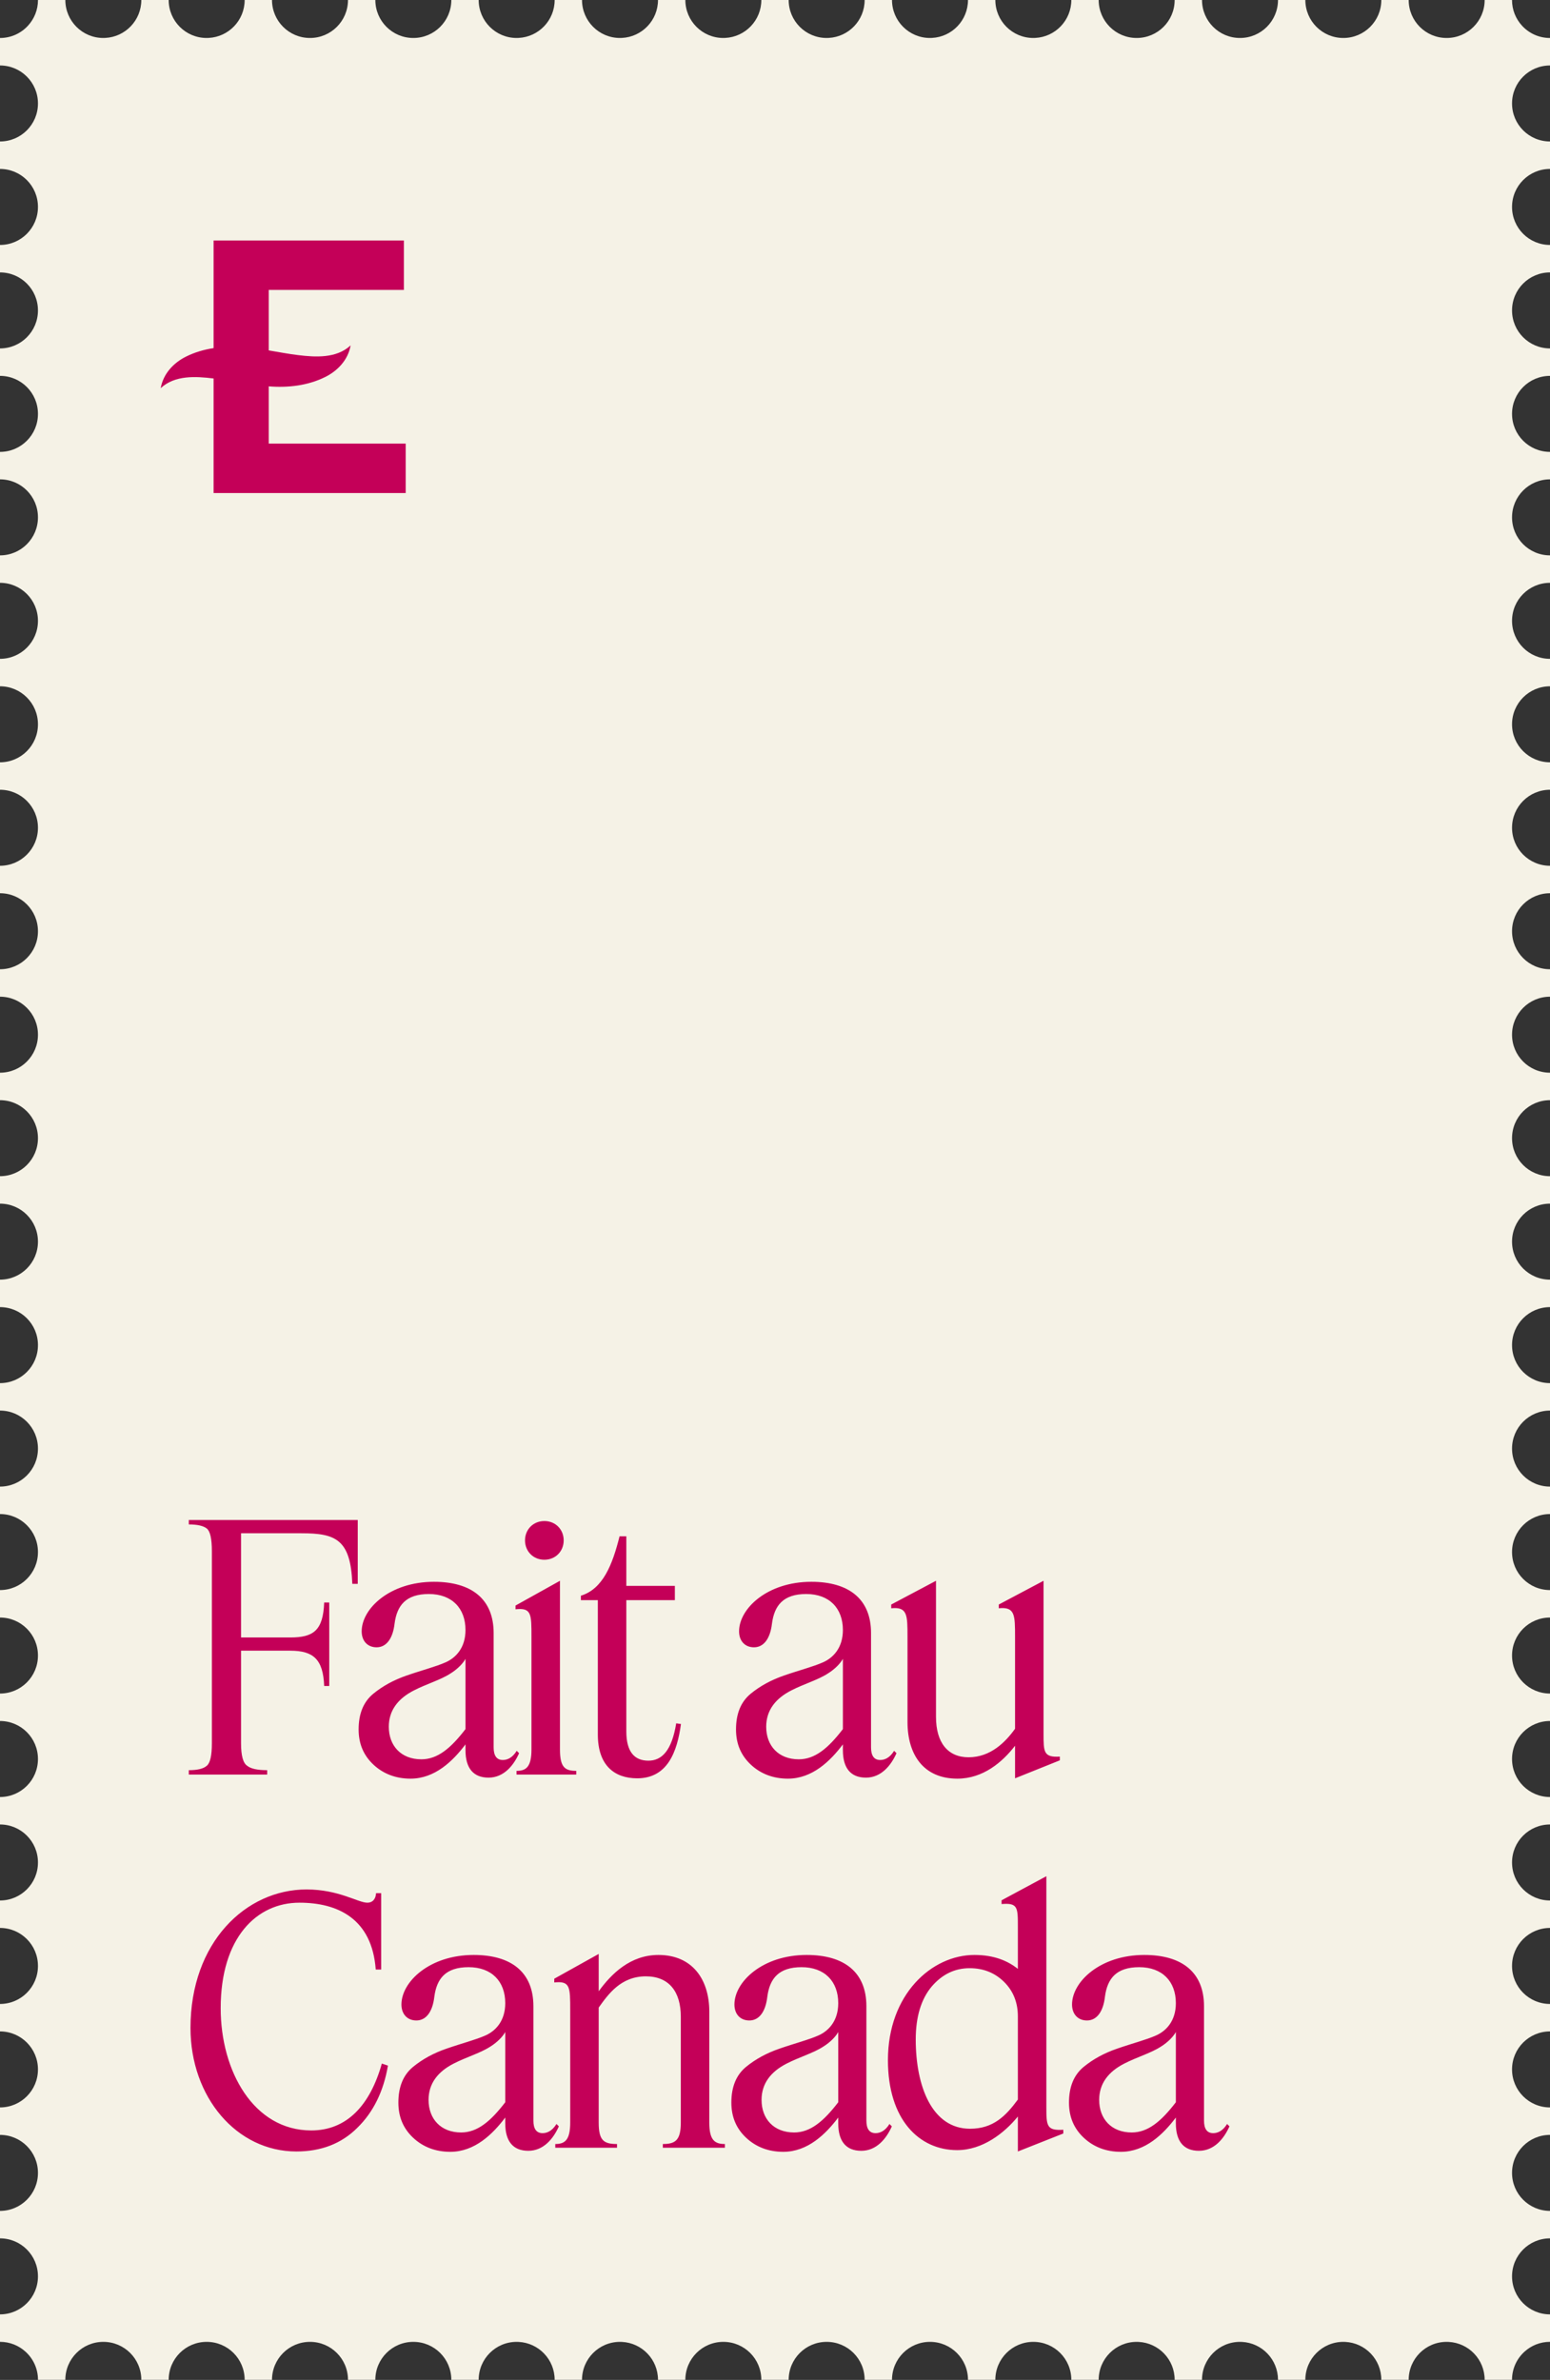
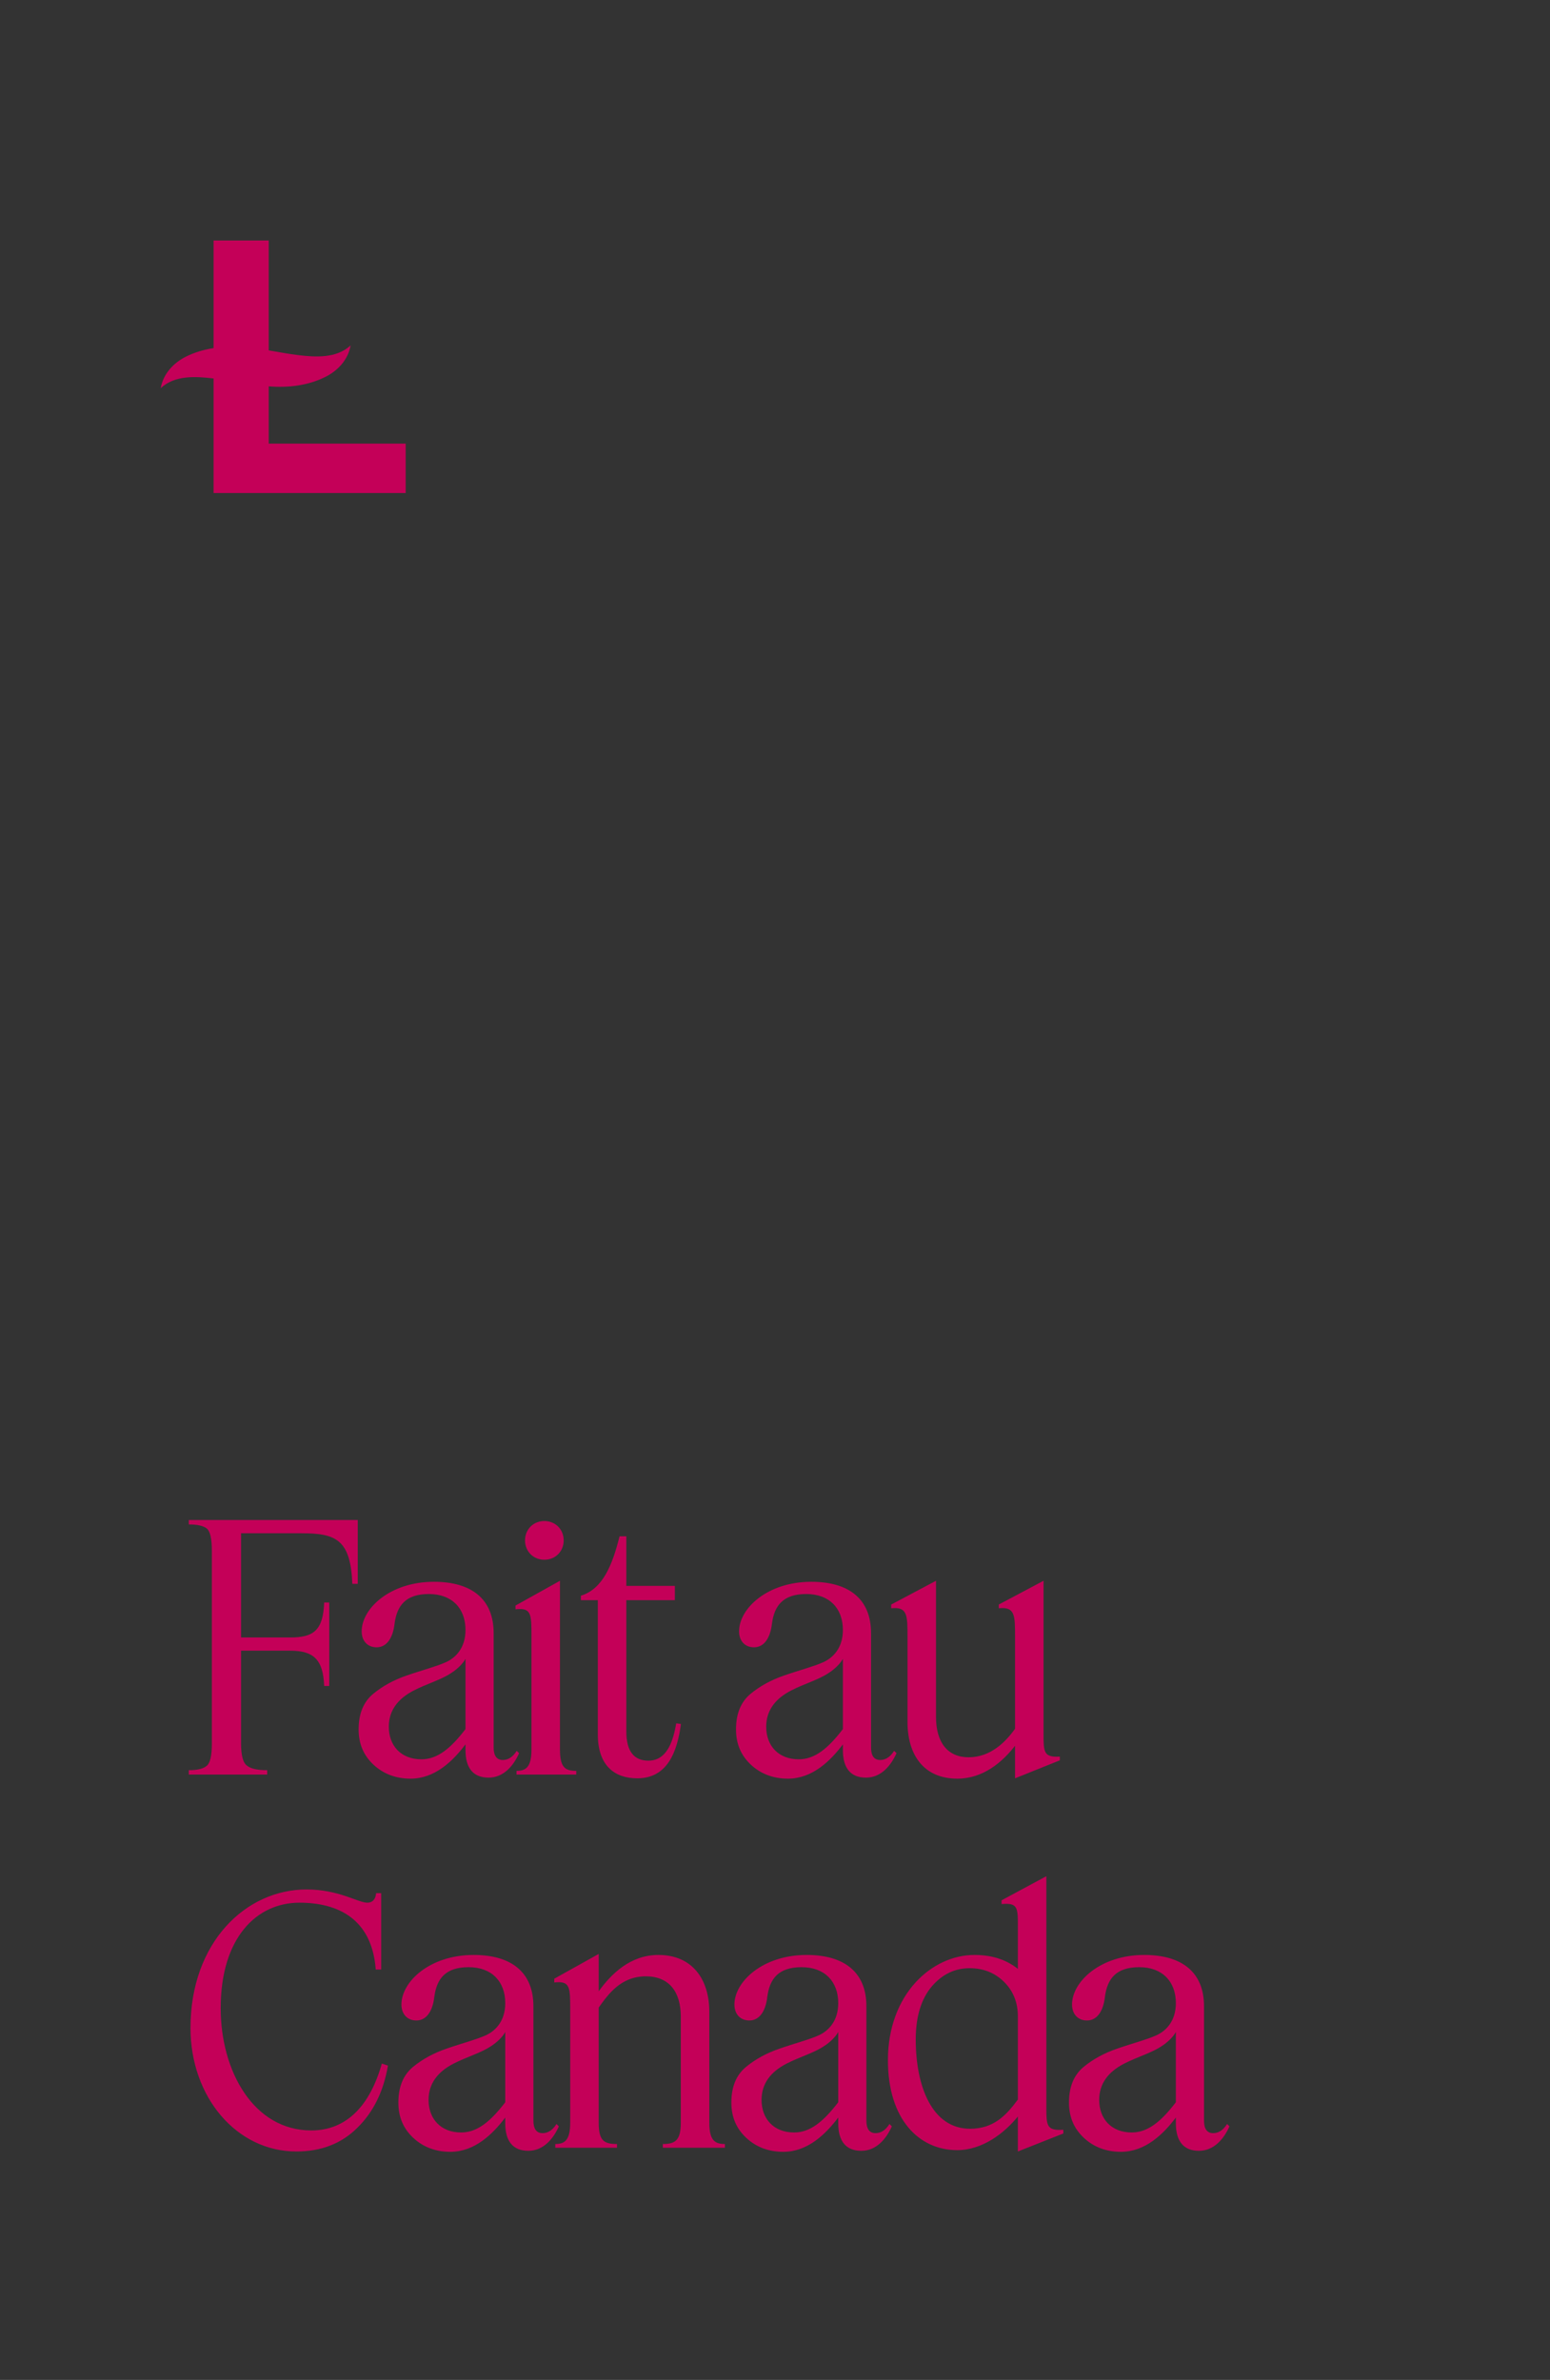
<svg xmlns="http://www.w3.org/2000/svg" fill="none" viewBox="0 0 187 287" height="287" width="187">
  <rect x="0" y="0" width="187" height="287" fill="#333333" stroke="none" />
-   <path fill="#F5F2E6" d="M182.417 0C182.417 1.188 182.869 2.269 183.61 3.083C184.448 4.005 185.656 4.583 187 4.583V7.895C184.471 7.895 182.42 9.944 182.42 12.474V12.481C182.42 15.011 184.471 17.061 187 17.061V20.372C184.471 20.372 182.42 22.422 182.42 24.951V24.959C182.42 27.488 184.471 29.539 187 29.539V32.85C184.471 32.85 182.42 34.9 182.42 37.429V37.437C182.42 39.966 184.471 42.017 187 42.017V45.327C184.471 45.327 182.42 47.378 182.42 49.907V49.915C182.42 52.444 184.471 54.494 187 54.494V57.805C184.471 57.805 182.42 59.855 182.42 62.385V62.393C182.42 64.922 184.471 66.972 187 66.972V70.283C184.471 70.283 182.42 72.333 182.42 74.862V74.87C182.42 77.399 184.471 79.45 187 79.45V82.761C184.471 82.761 182.42 84.811 182.42 87.34V87.348C182.42 89.877 184.471 91.928 187 91.928V95.238C184.471 95.238 182.42 97.289 182.42 99.818V99.826C182.42 102.355 184.471 104.405 187 104.405V107.716C184.471 107.716 182.42 109.767 182.42 112.296V112.304C182.42 114.833 184.471 116.883 187 116.883V120.193C184.471 120.193 182.42 122.244 182.42 124.773V124.781C182.42 127.31 184.471 129.36 187 129.36V132.672C184.471 132.672 182.42 134.722 182.42 137.251V137.259C182.42 139.788 184.471 141.839 187 141.839V145.149C184.471 145.149 182.42 147.199 182.42 149.729V149.736C182.42 152.266 184.471 154.316 187 154.316V157.627C184.471 157.627 182.42 159.678 182.42 162.207V162.215C182.42 164.744 184.471 166.794 187 166.794V170.104C184.471 170.104 182.42 172.155 182.42 174.685V174.692C182.42 177.221 184.471 179.271 187 179.271V182.582C184.471 182.582 182.42 184.633 182.42 187.162V187.17C182.42 189.699 184.471 191.749 187 191.749V195.061C184.471 195.061 182.42 197.11 182.42 199.64V199.647C182.42 202.177 184.471 204.228 187 204.228V207.538C184.471 207.538 182.42 209.588 182.42 212.117V212.125C182.42 214.654 184.471 216.705 187 216.705V220.016C184.471 220.016 182.42 222.066 182.42 224.596V224.603C182.42 227.132 184.471 229.183 187 229.183V232.493C184.471 232.493 182.42 234.544 182.42 237.073V237.081C182.42 239.61 184.471 241.66 187 241.66V244.971C184.471 244.971 182.42 247.022 182.42 249.551V249.559C182.42 252.088 184.471 254.138 187 254.138V257.449C184.471 257.449 182.42 259.499 182.42 262.028V262.036C182.42 264.565 184.471 266.616 187 266.616V269.927C184.471 269.927 182.42 271.977 182.42 274.506V274.514C182.42 277.043 184.471 279.094 187 279.094V282.404C185.813 282.404 184.731 282.856 183.917 283.598C182.995 284.435 182.417 285.644 182.417 286.987H179.117C179.117 284.537 177.192 282.536 174.772 282.414L174.537 282.408H174.529C172 282.408 169.95 284.458 169.95 286.987H166.65C166.65 284.537 164.726 282.537 162.307 282.414L162.07 282.408H162.062C159.534 282.408 157.484 284.458 157.483 286.987H154.184C154.183 284.537 152.259 282.537 149.84 282.414L149.604 282.408H149.596C147.067 282.408 145.017 284.458 145.017 286.987H141.717C141.717 284.537 139.793 282.537 137.373 282.414L137.138 282.408H137.13C134.601 282.408 132.55 284.458 132.55 286.987H129.25C129.25 284.458 127.2 282.408 124.671 282.408H124.663C122.134 282.408 120.083 284.458 120.083 286.987H116.783C116.783 284.458 114.733 282.408 112.204 282.408H112.196C109.667 282.408 107.616 284.458 107.616 286.987H104.316C104.316 284.458 102.266 282.408 99.737 282.408H99.73C97.2 282.408 95.15 284.458 95.149 286.987H91.851C91.85 284.458 89.8 282.408 87.27 282.408H87.263C84.734 282.408 82.684 284.458 82.684 286.987H79.384C79.384 284.537 77.459 282.537 75.04 282.414L74.804 282.408H74.796C72.267 282.408 70.217 284.458 70.217 286.987H66.917C66.917 284.537 64.993 282.537 62.573 282.414L62.337 282.408H62.329C59.8 282.408 57.75 284.458 57.75 286.987H54.45C54.45 284.458 52.399 282.408 49.87 282.408H49.862C47.333 282.408 45.283 284.458 45.283 286.987H41.983C41.983 284.458 39.933 282.408 37.404 282.408H37.397C34.867 282.408 32.817 284.458 32.816 286.987H29.517C29.516 284.458 27.466 282.408 24.938 282.408H24.93C22.401 282.408 20.35 284.458 20.35 286.987H17.05C17.05 284.458 15 282.408 12.471 282.408H12.463C9.934 282.408 7.883 284.458 7.883 286.987H4.583C4.583 285.644 4.005 284.435 3.083 283.598C2.269 282.856 1.187 282.404 0 282.404V279.094C2.529 279.094 4.58 277.043 4.58 274.514V274.506C4.58 271.977 2.529 269.927 0 269.927V266.616C2.529 266.616 4.58 264.565 4.58 262.036V262.028C4.58 259.499 2.529 257.449 0 257.449V254.138C2.529 254.138 4.58 252.088 4.58 249.559V249.551C4.58 247.022 2.529 244.971 0 244.971V241.66C2.529 241.66 4.58 239.61 4.58 237.081V237.073C4.58 234.544 2.529 232.493 0 232.493V229.183C2.529 229.183 4.58 227.133 4.58 224.604V224.596C4.58 222.066 2.529 220.016 0 220.016V216.705C2.529 216.705 4.58 214.654 4.58 212.125V212.117C4.58 209.588 2.529 207.538 0 207.538V204.228C2.529 204.228 4.58 202.177 4.58 199.647V199.64C4.58 197.11 2.529 195.061 0 195.061V191.749C2.529 191.749 4.58 189.699 4.58 187.17V187.162C4.58 184.633 2.529 182.582 0 182.582V179.271C2.529 179.271 4.58 177.222 4.58 174.692V174.685C4.58 172.155 2.529 170.104 0 170.104V166.794C2.529 166.794 4.58 164.744 4.58 162.215V162.207C4.58 159.678 2.529 157.627 0 157.627V154.316C2.529 154.316 4.58 152.266 4.58 149.736V149.729C4.58 147.199 2.529 145.149 0 145.149V141.839C2.529 141.839 4.58 139.788 4.58 137.259V137.251C4.58 134.722 2.529 132.672 0 132.672V129.36C2.529 129.36 4.58 127.31 4.58 124.781V124.773C4.58 122.244 2.529 120.193 0 120.193V116.883C2.529 116.883 4.58 114.833 4.58 112.304V112.296C4.58 109.767 2.529 107.716 0 107.716V104.405C2.529 104.405 4.58 102.355 4.58 99.826V99.818C4.58 97.289 2.529 95.238 0 95.238V91.928C2.529 91.928 4.58 89.877 4.58 87.348V87.34C4.58 84.811 2.529 82.761 0 82.761V79.45C2.529 79.45 4.58 77.399 4.58 74.87V74.862C4.58 72.333 2.529 70.283 0 70.283V66.972C2.529 66.972 4.58 64.922 4.58 62.393V62.385C4.58 59.855 2.529 57.805 0 57.805V54.494C2.529 54.494 4.58 52.444 4.58 49.915V49.907C4.58 47.378 2.529 45.327 0 45.327V42.017C2.529 42.017 4.58 39.967 4.58 37.438V37.43C4.58 34.9 2.529 32.85 0 32.85V29.539C2.529 29.539 4.58 27.488 4.58 24.959V24.951C4.58 22.422 2.529 20.372 0 20.372V17.061C2.529 17.061 4.58 15.011 4.58 12.481V12.474C4.58 9.944 2.529 7.895 0 7.895V4.583C1.344 4.583 2.552 4.005 3.39 3.083C4.131 2.269 4.583 1.188 4.583 0H7.883C7.883 2.529 9.934 4.58 12.463 4.58H12.471L12.706 4.573C15.126 4.451 17.05 2.45 17.05 0H20.35C20.35 2.529 22.4 4.58 24.93 4.58H24.938L25.173 4.573C27.593 4.451 29.517 2.45 29.517 0H32.816C32.816 2.529 34.867 4.58 37.397 4.58H37.404C39.933 4.58 41.983 2.529 41.983 0H45.283C45.283 2.529 47.333 4.58 49.862 4.58H49.87C52.399 4.58 54.45 2.529 54.45 0H57.75C57.75 2.529 59.8 4.58 62.329 4.58H62.337L62.573 4.573C64.993 4.45 66.917 2.45 66.917 0H70.217C70.217 2.529 72.267 4.58 74.796 4.58H74.804L75.039 4.573C77.459 4.451 79.384 2.45 79.384 0H82.684C82.684 2.529 84.734 4.58 87.263 4.58H87.27L87.506 4.573C89.926 4.451 91.851 2.45 91.851 0H95.149C95.149 2.529 97.2 4.58 99.73 4.58H99.737L99.973 4.573C102.392 4.451 104.316 2.45 104.316 0H107.616C107.616 2.529 109.667 4.58 112.196 4.58H112.204L112.439 4.573C114.859 4.451 116.783 2.45 116.783 0H120.083C120.083 2.529 122.134 4.58 124.663 4.58H124.671L124.906 4.573C127.326 4.451 129.25 2.45 129.25 0H132.55C132.55 2.529 134.601 4.58 137.13 4.58H137.138C139.667 4.58 141.717 2.529 141.717 0H145.017C145.017 2.529 147.067 4.58 149.596 4.58H149.604C152.133 4.58 154.184 2.529 154.184 0H157.483C157.483 2.529 159.533 4.58 162.062 4.58H162.07C164.6 4.58 166.65 2.529 166.65 0H169.95C169.95 2.529 172 4.58 174.529 4.58H174.537C177.066 4.58 179.117 2.529 179.117 0H182.417Z" />
  <path fill="#C40058" d="M25.561 187.068C25.561 185.553 25.356 184.653 24.947 184.325C24.538 183.998 23.801 183.834 22.778 183.834V183.302H43.161V190.997H42.506C42.302 185.635 40.501 184.898 36.367 184.898H29.081V197.464H35.016C37.799 197.464 38.986 196.645 39.109 193.248H39.723V203.317H39.109C38.986 200.084 37.799 199.06 35.016 199.06H29.081V210.234C29.081 211.708 29.327 212.608 29.818 212.936C30.268 213.304 31.087 213.468 32.233 213.468V214H22.778V213.468C23.801 213.468 24.538 213.304 24.947 212.936C25.356 212.608 25.561 211.708 25.561 210.234V187.068ZM49.528 214.491C47.768 214.491 46.254 213.918 45.067 212.813C43.88 211.708 43.266 210.316 43.266 208.556C43.266 206.673 43.839 205.241 45.026 204.258C46.172 203.317 47.523 202.58 49.078 202.048C50.838 201.434 52.598 200.984 53.785 200.452C54.972 199.92 56.159 198.733 56.159 196.563C56.159 193.944 54.522 192.225 51.739 192.225C48.955 192.225 47.891 193.616 47.605 195.786C47.4 197.587 46.622 198.651 45.435 198.651C44.33 198.651 43.634 197.873 43.634 196.727C43.634 193.985 47.031 190.751 52.352 190.751C56.896 190.751 59.556 192.839 59.556 196.932V210.726C59.556 211.667 59.884 212.24 60.661 212.24C61.194 212.24 61.807 211.994 62.34 211.135L62.626 211.421C61.971 212.895 60.784 214.368 58.942 214.368C57.1 214.368 56.159 213.222 56.159 211.053V210.357C54.645 212.363 52.475 214.491 49.528 214.491ZM46.909 208.229C46.909 210.521 48.382 212.158 50.838 212.158C52.803 212.158 54.399 210.807 56.159 208.515V200.043C55.873 200.575 55.218 201.271 54.358 201.803C53.171 202.58 51.452 203.071 49.938 203.849C48.014 204.831 46.909 206.264 46.909 208.229ZM65.674 188.091C64.323 188.091 63.341 187.068 63.341 185.758C63.341 184.448 64.323 183.425 65.674 183.425C67.025 183.425 68.007 184.448 68.007 185.758C68.007 187.068 67.025 188.091 65.674 188.091ZM69.522 214H62.318V213.55C63.423 213.55 64.119 213.14 64.119 210.971V197.423C64.119 194.599 64.119 193.862 62.195 194.067V193.616L67.557 190.629V210.971C67.557 213.14 68.171 213.55 69.522 213.55V214ZM82.154 207.901C81.704 211.217 80.558 214.45 76.874 214.45C74.132 214.45 72.126 212.895 72.126 209.17V192.962H70.08V192.429C72.74 191.611 73.886 188.705 74.746 185.267H75.564V191.242H81.418V192.962H75.564V208.802C75.564 211.258 76.547 212.322 78.225 212.322C79.862 212.322 81.049 211.094 81.581 207.819L82.154 207.901ZM95.059 214.491C93.299 214.491 91.784 213.918 90.597 212.813C89.41 211.708 88.796 210.316 88.796 208.556C88.796 206.673 89.37 205.241 90.556 204.258C91.703 203.317 93.053 202.58 94.609 202.048C96.369 201.434 98.129 200.984 99.316 200.452C100.503 199.92 101.69 198.733 101.69 196.563C101.69 193.944 100.052 192.225 97.269 192.225C94.486 192.225 93.422 193.616 93.135 195.786C92.93 197.587 92.153 198.651 90.966 198.651C89.861 198.651 89.165 197.873 89.165 196.727C89.165 193.985 92.562 190.751 97.883 190.751C102.426 190.751 105.087 192.839 105.087 196.932V210.726C105.087 211.667 105.414 212.24 106.192 212.24C106.724 212.24 107.338 211.994 107.87 211.135L108.157 211.421C107.502 212.895 106.315 214.368 104.473 214.368C102.631 214.368 101.69 213.222 101.69 211.053V210.357C100.175 212.363 98.006 214.491 95.059 214.491ZM92.439 208.229C92.439 210.521 93.913 212.158 96.369 212.158C98.333 212.158 99.93 210.807 101.69 208.515V200.043C101.403 200.575 100.748 201.271 99.889 201.803C98.702 202.58 96.983 203.071 95.468 203.849C93.544 204.831 92.439 206.264 92.439 208.229ZM112.924 207.042C112.924 210.153 114.357 211.913 116.853 211.913C119.514 211.913 121.315 210.071 122.461 208.474V197.423C122.461 194.763 122.461 193.739 120.496 193.944V193.494L125.899 190.629V209.088C125.899 211.258 125.899 211.953 127.864 211.831V212.281L122.461 214.45V210.521C120.946 212.486 118.613 214.491 115.503 214.491C111.41 214.491 109.486 211.585 109.486 207.656V197.423C109.486 194.763 109.486 193.739 107.521 193.944V193.494L112.924 190.629V207.042ZM35.753 259.45C28.549 259.45 22.982 252.901 22.982 244.551C22.982 234.237 29.654 227.852 36.981 227.852C40.869 227.852 43.202 229.448 44.307 229.448C45.003 229.448 45.331 228.957 45.371 228.302H45.986V237.511H45.331C44.88 231.372 40.746 229.448 36.121 229.448C30.964 229.448 26.625 233.664 26.625 242.177C26.625 249.75 30.596 256.913 37.554 256.913C41.81 256.913 44.635 253.925 46.067 248.849L46.804 249.095C46.272 252.205 45.044 254.702 43.12 256.585C41.197 258.509 38.741 259.45 35.753 259.45ZM54.325 259.491C52.565 259.491 51.05 258.918 49.863 257.813C48.676 256.708 48.062 255.316 48.062 253.556C48.062 251.673 48.635 250.241 49.822 249.258C50.968 248.317 52.319 247.58 53.874 247.048C55.635 246.434 57.395 245.984 58.582 245.452C59.769 244.92 60.956 243.733 60.956 241.563C60.956 238.944 59.318 237.225 56.535 237.225C53.752 237.225 52.688 238.616 52.401 240.786C52.196 242.587 51.419 243.651 50.232 243.651C49.127 243.651 48.431 242.873 48.431 241.727C48.431 238.985 51.828 235.751 57.149 235.751C61.692 235.751 64.353 237.839 64.353 241.932V255.726C64.353 256.667 64.68 257.24 65.458 257.24C65.99 257.24 66.604 256.994 67.136 256.135L67.423 256.421C66.768 257.895 65.581 259.368 63.739 259.368C61.897 259.368 60.956 258.222 60.956 256.053V255.357C59.441 257.363 57.272 259.491 54.325 259.491ZM51.705 253.229C51.705 255.521 53.179 257.158 55.635 257.158C57.599 257.158 59.196 255.807 60.956 253.515V245.043C60.669 245.575 60.014 246.271 59.155 246.803C57.968 247.58 56.248 248.071 54.734 248.849C52.81 249.831 51.705 251.264 51.705 253.229ZM74.441 259H66.992V258.55C68.097 258.55 68.793 258.14 68.793 255.971V242.423C68.793 239.599 68.793 238.862 66.869 239.067V238.616L72.231 235.629V240.131C73.745 238.043 76.037 235.751 79.435 235.751C83.528 235.751 85.574 238.698 85.574 242.587V255.971C85.574 258.14 86.27 258.55 87.457 258.55V259H79.967V258.55C81.44 258.55 82.136 258.14 82.136 255.971V243.201C82.136 240.213 80.744 238.33 77.92 238.33C74.891 238.33 73.377 240.499 72.231 242.096V255.971C72.231 258.14 72.845 258.55 74.441 258.55V259ZM94.498 259.491C92.738 259.491 91.223 258.918 90.036 257.813C88.849 256.708 88.235 255.316 88.235 253.556C88.235 251.673 88.808 250.241 89.995 249.258C91.141 248.317 92.492 247.58 94.047 247.048C95.808 246.434 97.568 245.984 98.754 245.452C99.942 244.92 101.129 243.733 101.129 241.563C101.129 238.944 99.491 237.225 96.708 237.225C93.925 237.225 92.861 238.616 92.574 240.786C92.369 242.587 91.592 243.651 90.405 243.651C89.299 243.651 88.604 242.873 88.604 241.727C88.604 238.985 92.001 235.751 97.322 235.751C101.865 235.751 104.526 237.839 104.526 241.932V255.726C104.526 256.667 104.853 257.24 105.631 257.24C106.163 257.24 106.777 256.994 107.309 256.135L107.596 256.421C106.941 257.895 105.754 259.368 103.912 259.368C102.07 259.368 101.129 258.222 101.129 256.053V255.357C99.614 257.363 97.445 259.491 94.498 259.491ZM91.878 253.229C91.878 255.521 93.352 257.158 95.808 257.158C97.772 257.158 99.368 255.807 101.129 253.515V245.043C100.842 245.575 100.187 246.271 99.328 246.803C98.141 247.58 96.421 248.071 94.907 248.849C92.983 249.831 91.878 251.264 91.878 253.229ZM115.474 259.287C110.889 259.287 107.124 255.603 107.124 248.44C107.124 240.499 112.404 235.751 117.561 235.751C119.976 235.751 121.613 236.488 122.8 237.429V232.354C122.8 230.021 122.8 229.448 120.835 229.612V229.161L126.238 226.255V254.088C126.238 256.38 126.279 256.953 128.285 256.831V257.281L122.8 259.45V255.234C121.163 257.24 118.543 259.287 115.474 259.287ZM110.48 245.943C110.48 251.592 112.445 256.708 117.029 256.708C119.812 256.708 121.327 255.193 122.8 253.188V243.16C122.8 241.523 122.268 240.131 121.163 239.026C120.058 237.921 118.666 237.348 116.988 237.348C115.187 237.348 113.673 238.084 112.404 239.558C111.135 241.072 110.48 243.201 110.48 245.943ZM135.23 259.491C133.47 259.491 131.956 258.918 130.769 257.813C129.582 256.708 128.968 255.316 128.968 253.556C128.968 251.673 129.541 250.241 130.728 249.258C131.874 248.317 133.225 247.58 134.78 247.048C136.54 246.434 138.3 245.984 139.487 245.452C140.674 244.92 141.861 243.733 141.861 241.563C141.861 238.944 140.224 237.225 137.441 237.225C134.657 237.225 133.593 238.616 133.307 240.786C133.102 242.587 132.324 243.651 131.137 243.651C130.032 243.651 129.336 242.873 129.336 241.727C129.336 238.985 132.734 235.751 138.055 235.751C142.598 235.751 145.258 237.839 145.258 241.932V255.726C145.258 256.667 145.586 257.24 146.363 257.24C146.896 257.24 147.51 256.994 148.042 256.135L148.328 256.421C147.673 257.895 146.486 259.368 144.644 259.368C142.802 259.368 141.861 258.222 141.861 256.053V255.357C140.347 257.363 138.177 259.491 135.23 259.491ZM132.611 253.229C132.611 255.521 134.084 257.158 136.54 257.158C138.505 257.158 140.101 255.807 141.861 253.515V245.043C141.575 245.575 140.92 246.271 140.06 246.803C138.873 247.58 137.154 248.071 135.64 248.849C133.716 249.831 132.611 251.264 132.611 253.229Z" />
-   <path fill="#C40058" d="M32.422 47.101V46.591C34.737 46.776 37.135 46.512 39.256 45.452C40.683 44.74 41.989 43.447 42.3 41.649C40.595 43.243 38.045 43.073 35.986 42.825C34.794 42.682 33.609 42.453 32.422 42.255V34.963H48.727V29.004H25.769V41.978C24.618 42.155 23.49 42.479 22.433 43.008C21.006 43.72 19.7 45.013 19.389 46.811C21.094 45.216 23.644 45.387 25.703 45.634L25.769 45.644V59.456H48.945V53.495H32.422V47.101Z" clip-rule="evenodd" fill-rule="evenodd" />
+   <path fill="#C40058" d="M32.422 47.101V46.591C34.737 46.776 37.135 46.512 39.256 45.452C40.683 44.74 41.989 43.447 42.3 41.649C40.595 43.243 38.045 43.073 35.986 42.825C34.794 42.682 33.609 42.453 32.422 42.255V34.963V29.004H25.769V41.978C24.618 42.155 23.49 42.479 22.433 43.008C21.006 43.72 19.7 45.013 19.389 46.811C21.094 45.216 23.644 45.387 25.703 45.634L25.769 45.644V59.456H48.945V53.495H32.422V47.101Z" clip-rule="evenodd" fill-rule="evenodd" />
</svg>